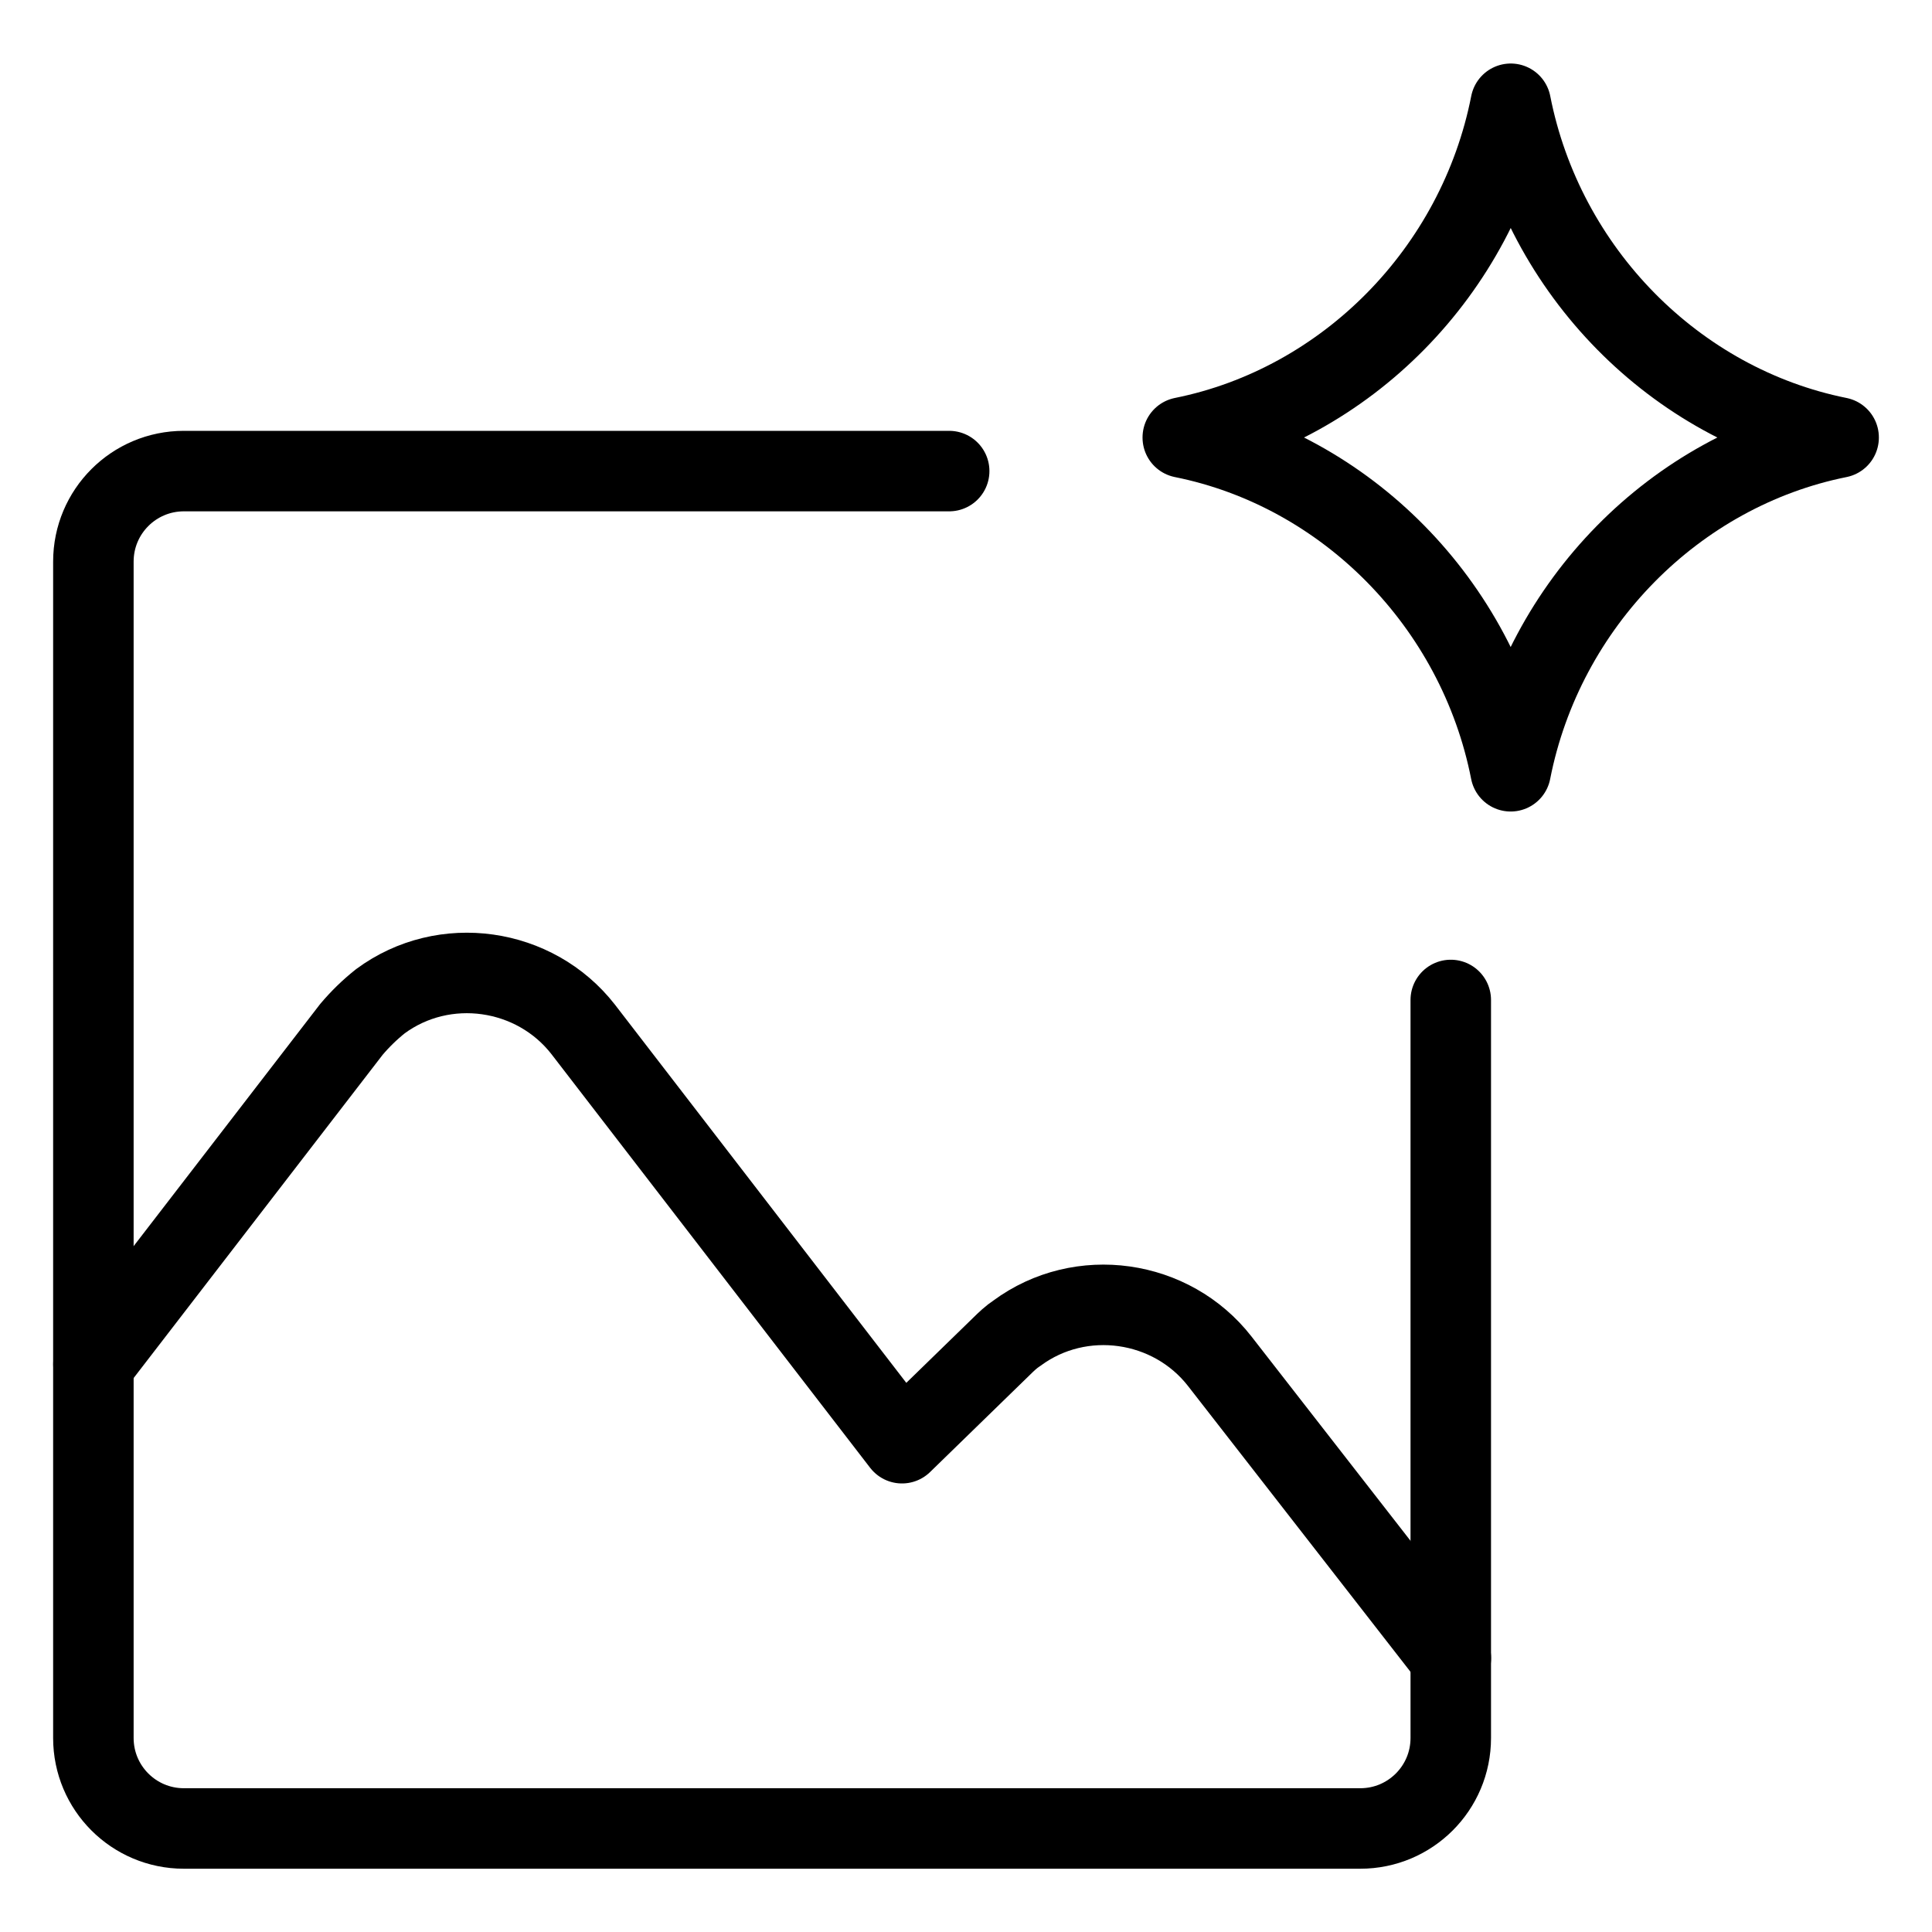
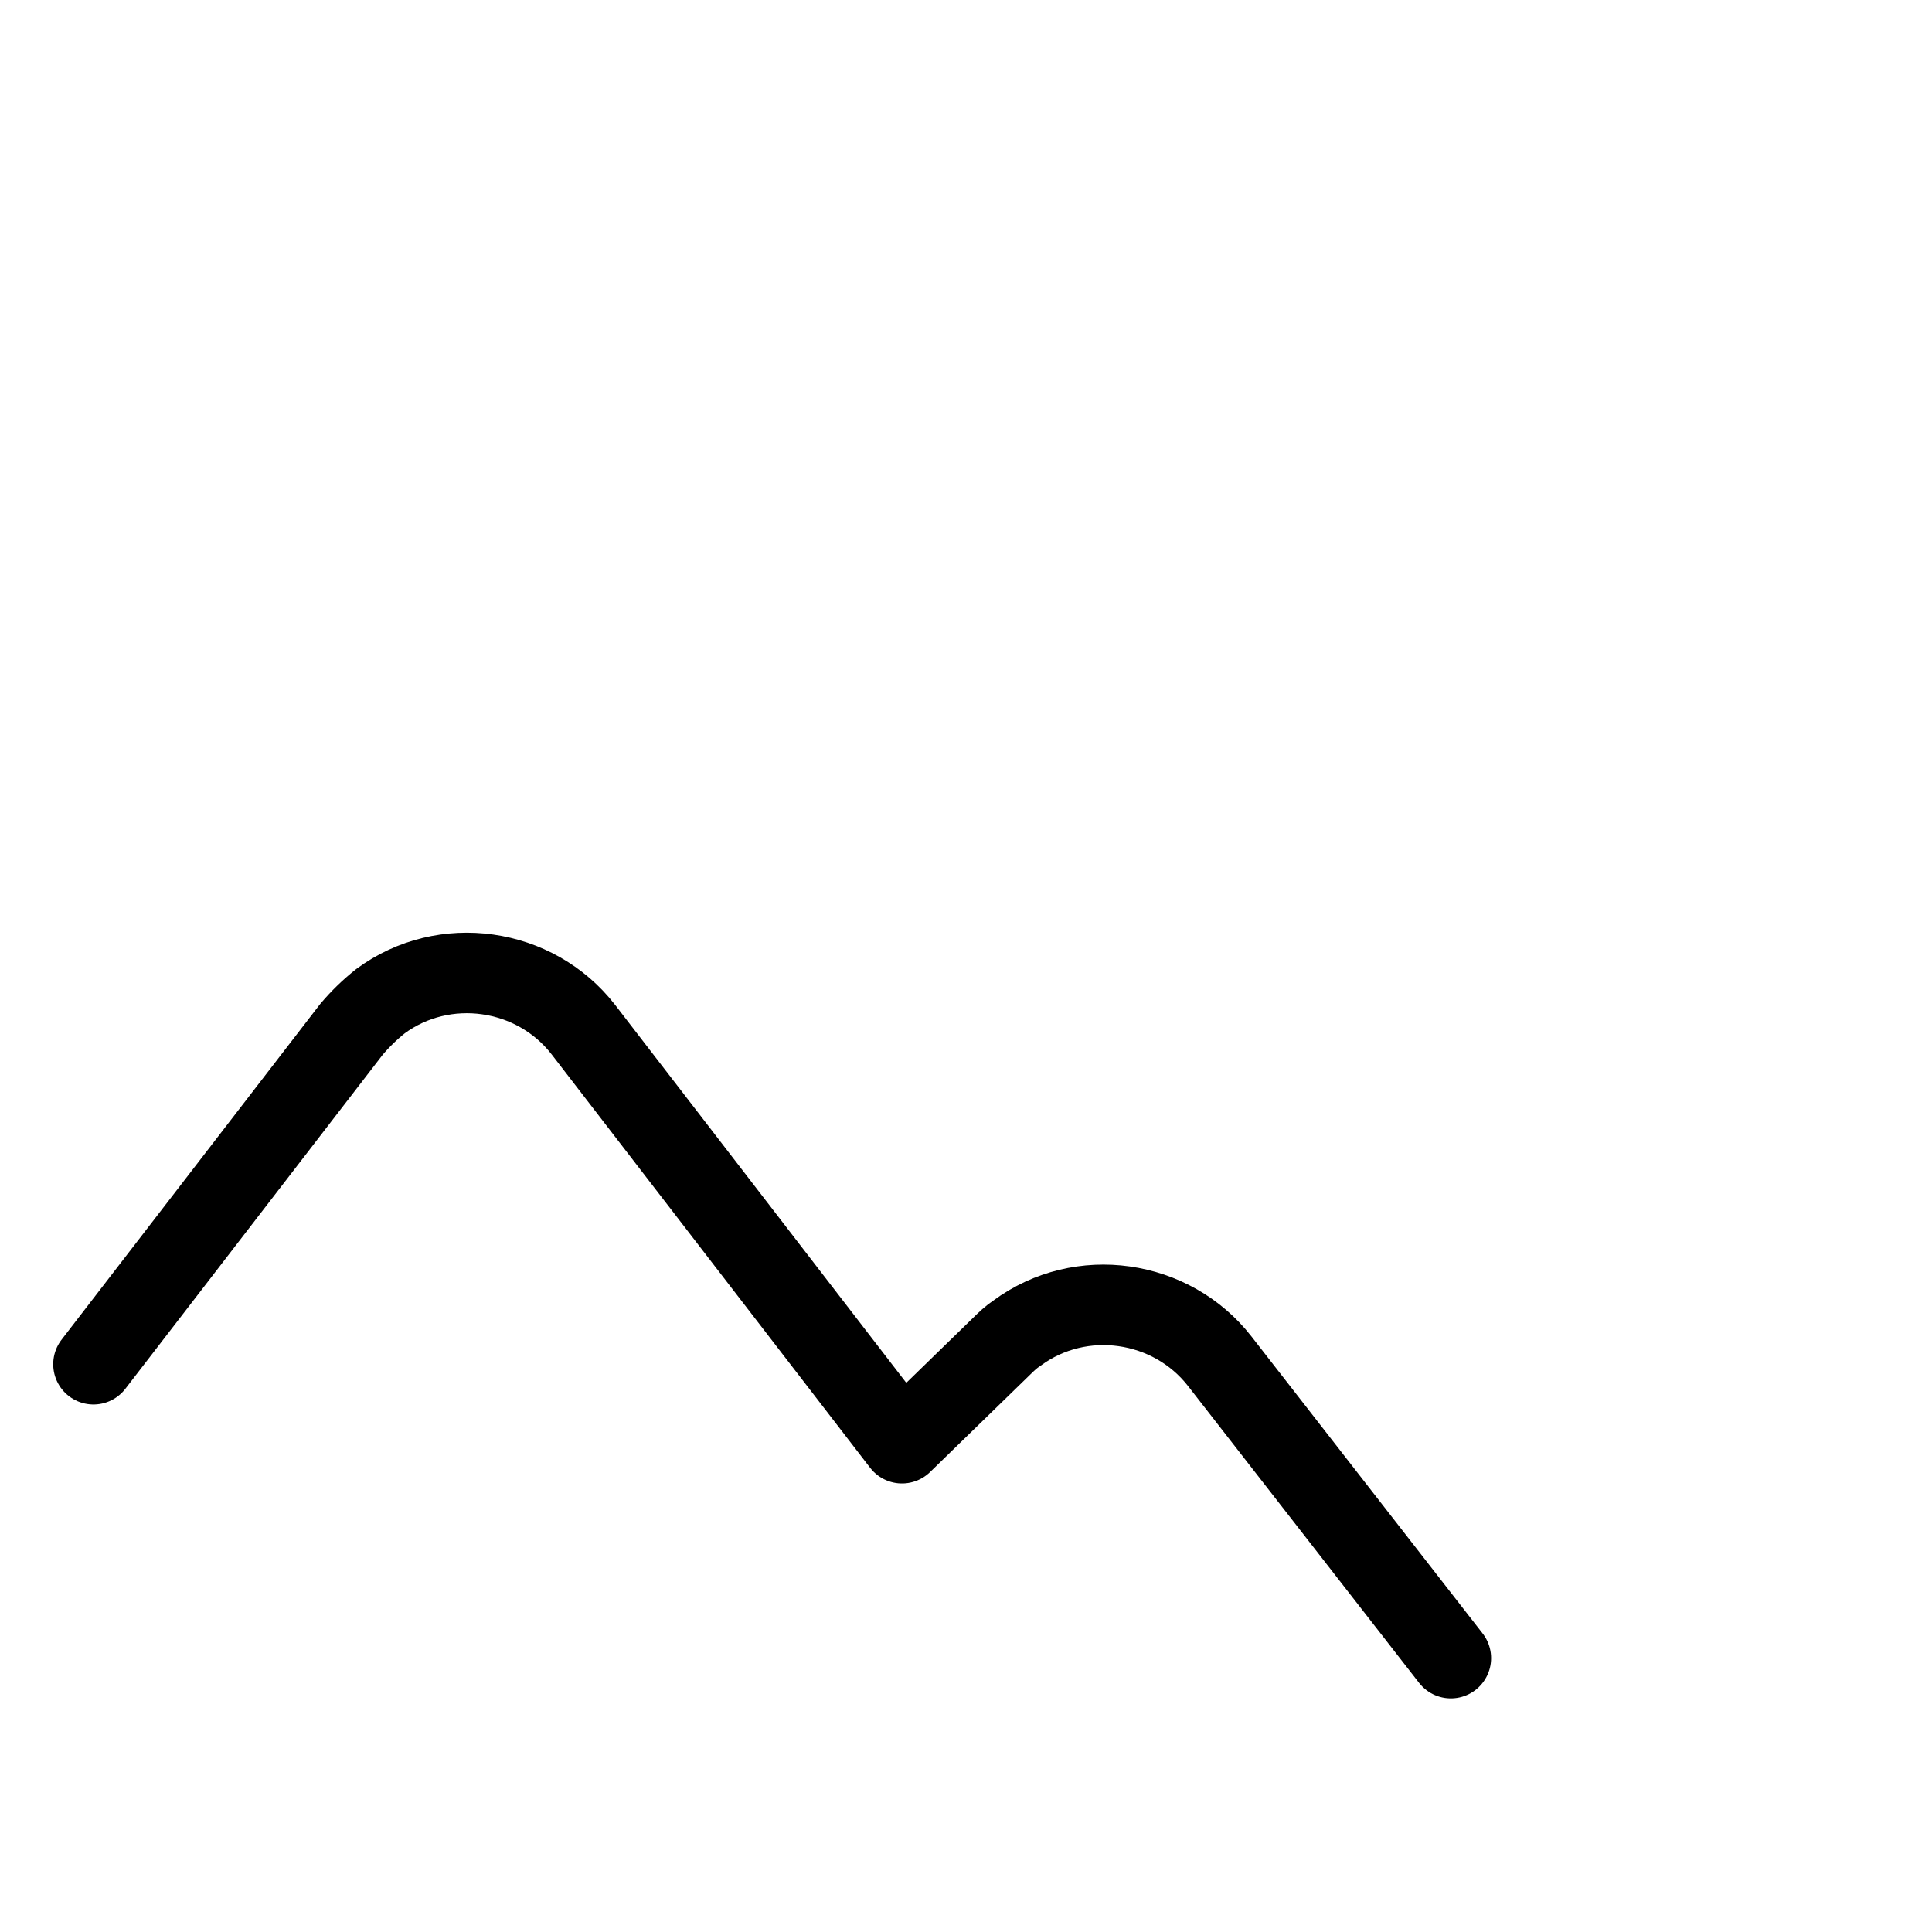
<svg xmlns="http://www.w3.org/2000/svg" fill="none" viewBox="0 0 24 24">
-   <path stroke="#000000" stroke-linecap="round" stroke-linejoin="round" d="M11.791 5.852H2.284c-0.621 0 -1.124 0.503 -1.124 1.124V21.59c0 0.621 0.503 1.124 1.124 1.124H16.898c0.621 0 1.124 -0.503 1.124 -1.124v-9.168" stroke-width="1" />
  <path stroke="#000000" stroke-linecap="round" stroke-linejoin="round" d="m18.023 20.598 -2.87 -3.687c-0.6 -0.771 -1.728 -0.935 -2.52 -0.35 -0.072 0.047 -0.132 0.105 -0.192 0.164l-1.236 1.203 -3.96 -5.14c-0.6 -0.771 -1.728 -0.935 -2.52 -0.35 -0.132 0.105 -0.252 0.222 -0.36 0.35l-3.204 4.159" stroke-width="1" />
-   <path stroke="#000000" stroke-linecap="round" stroke-linejoin="round" d="M14.693 5.434c2.03 -0.408 3.665 -2.063 4.074 -4.145 0.409 2.083 2.043 3.737 4.073 4.145m0 0.002c-2.03 0.408 -3.665 2.063 -4.074 4.145 -0.409 -2.083 -2.043 -3.737 -4.073 -4.145" stroke-width="1" />
</svg>